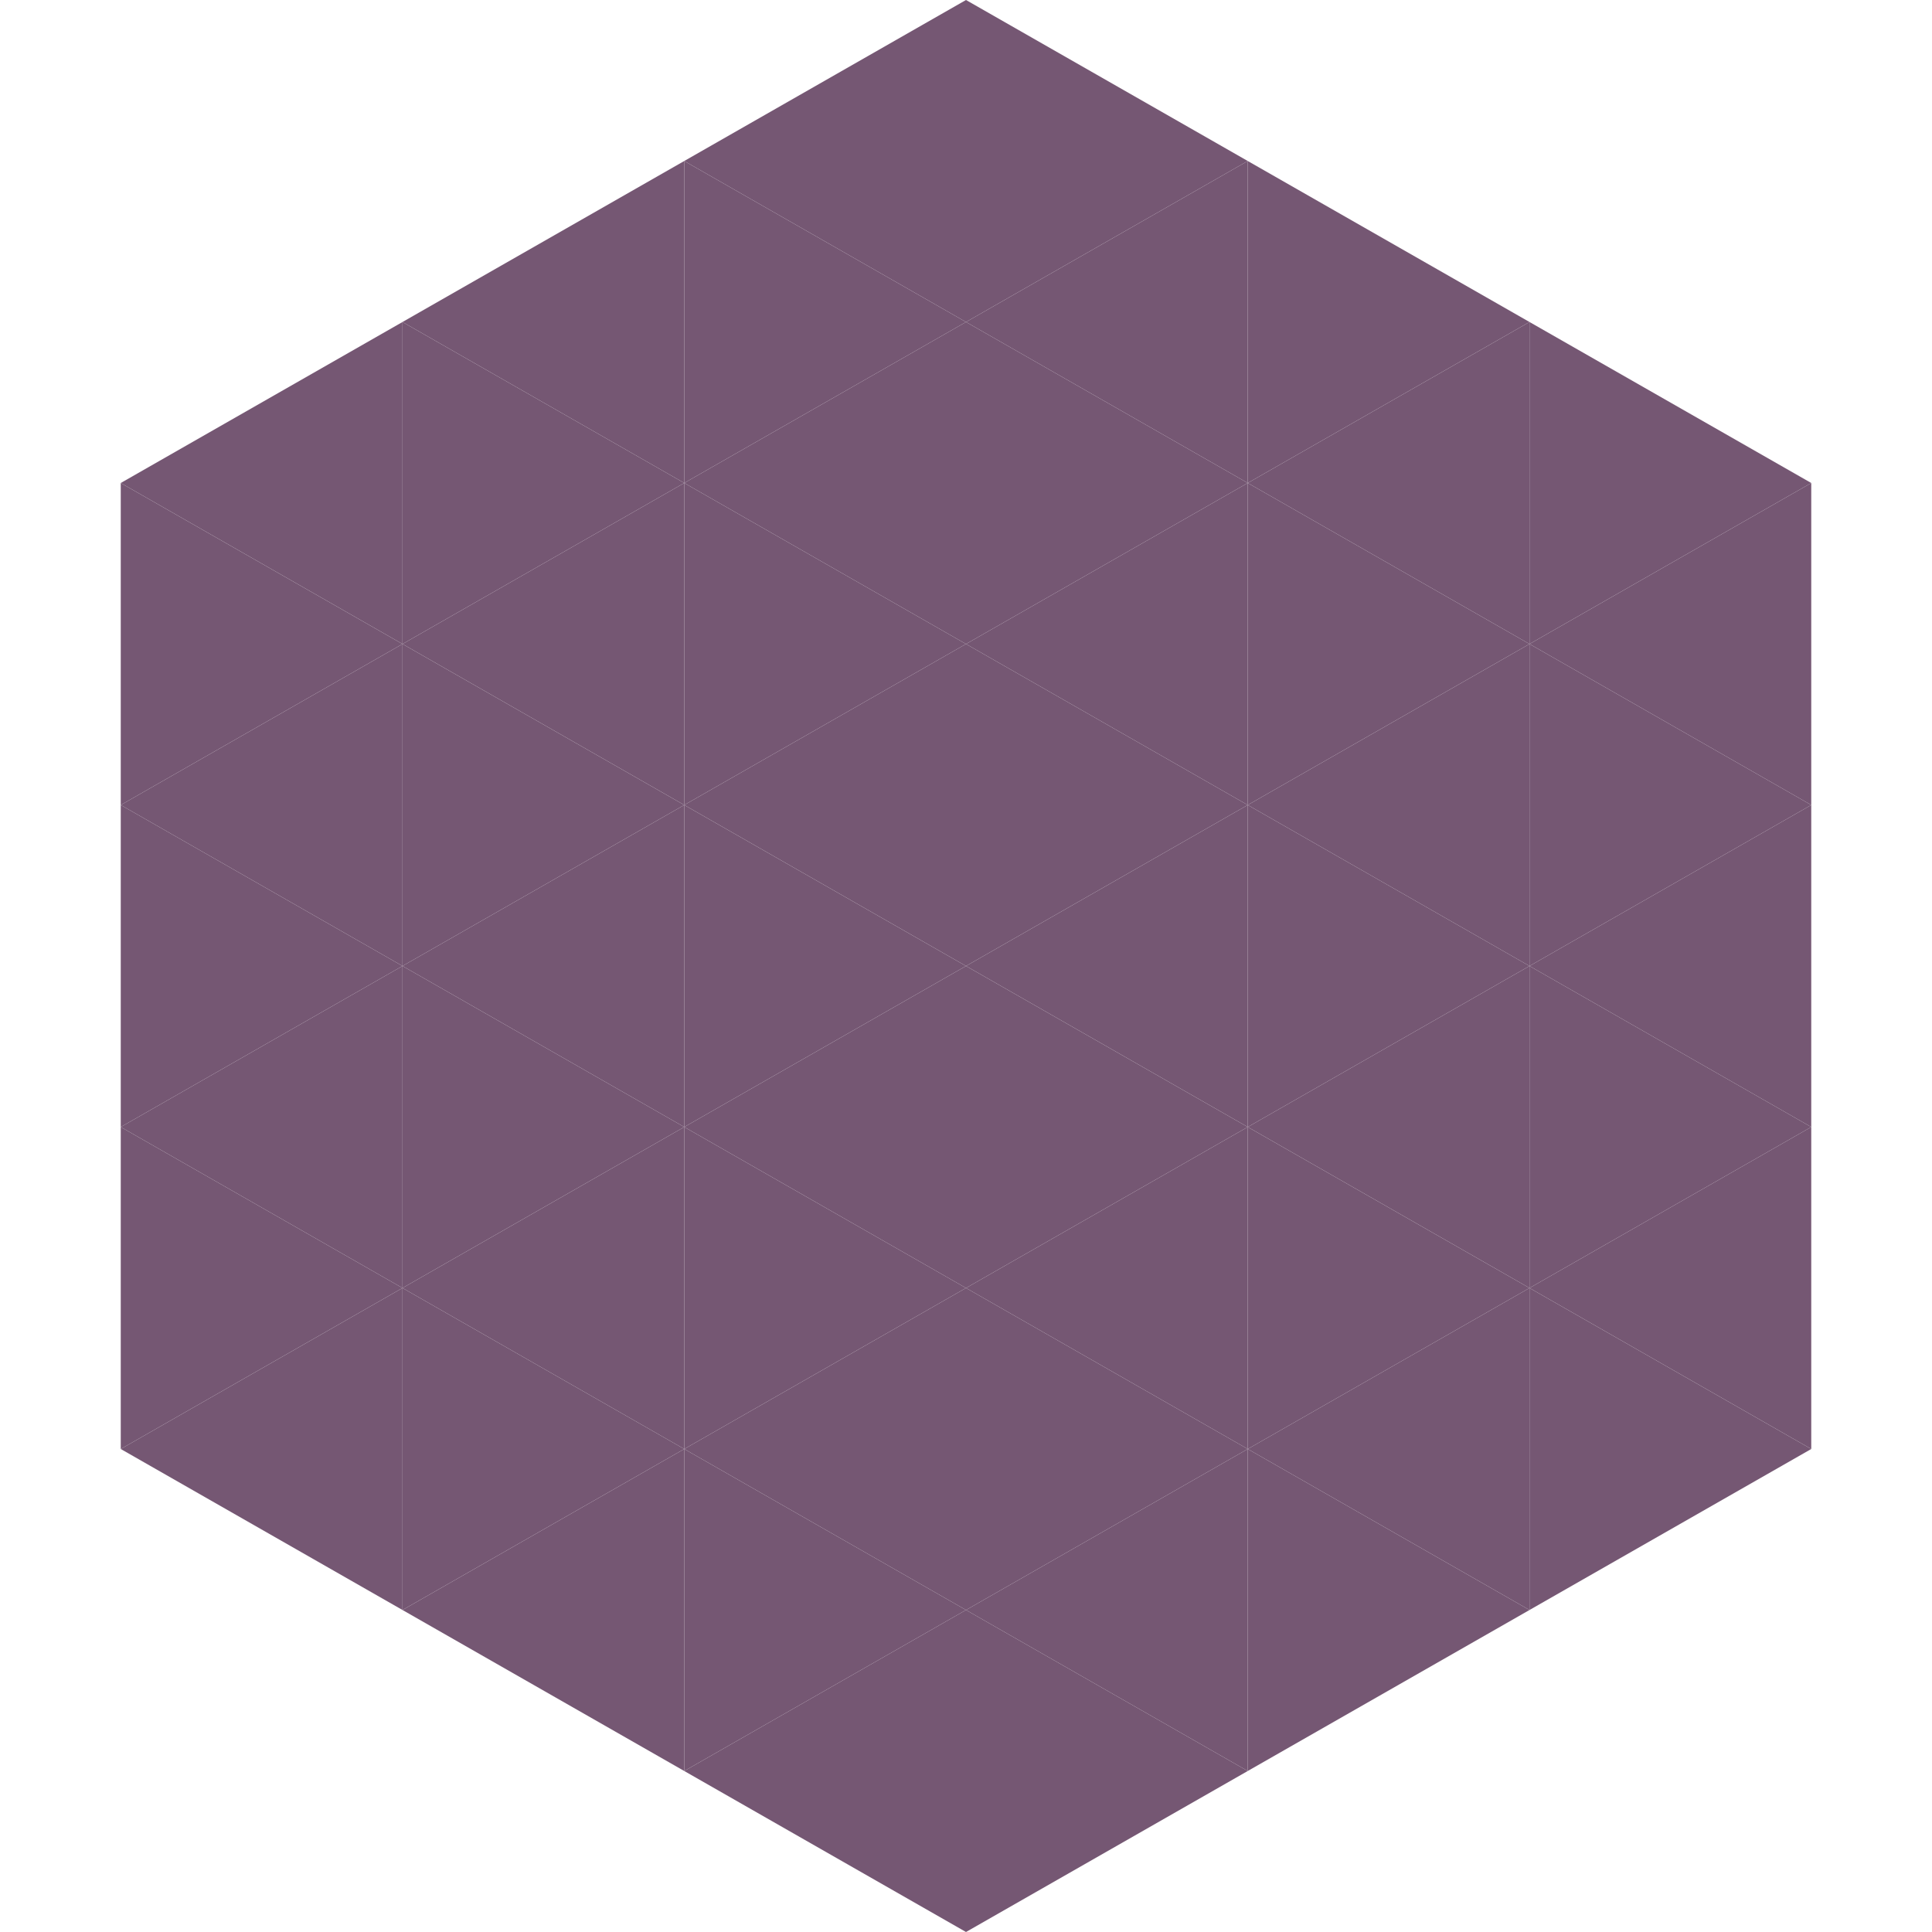
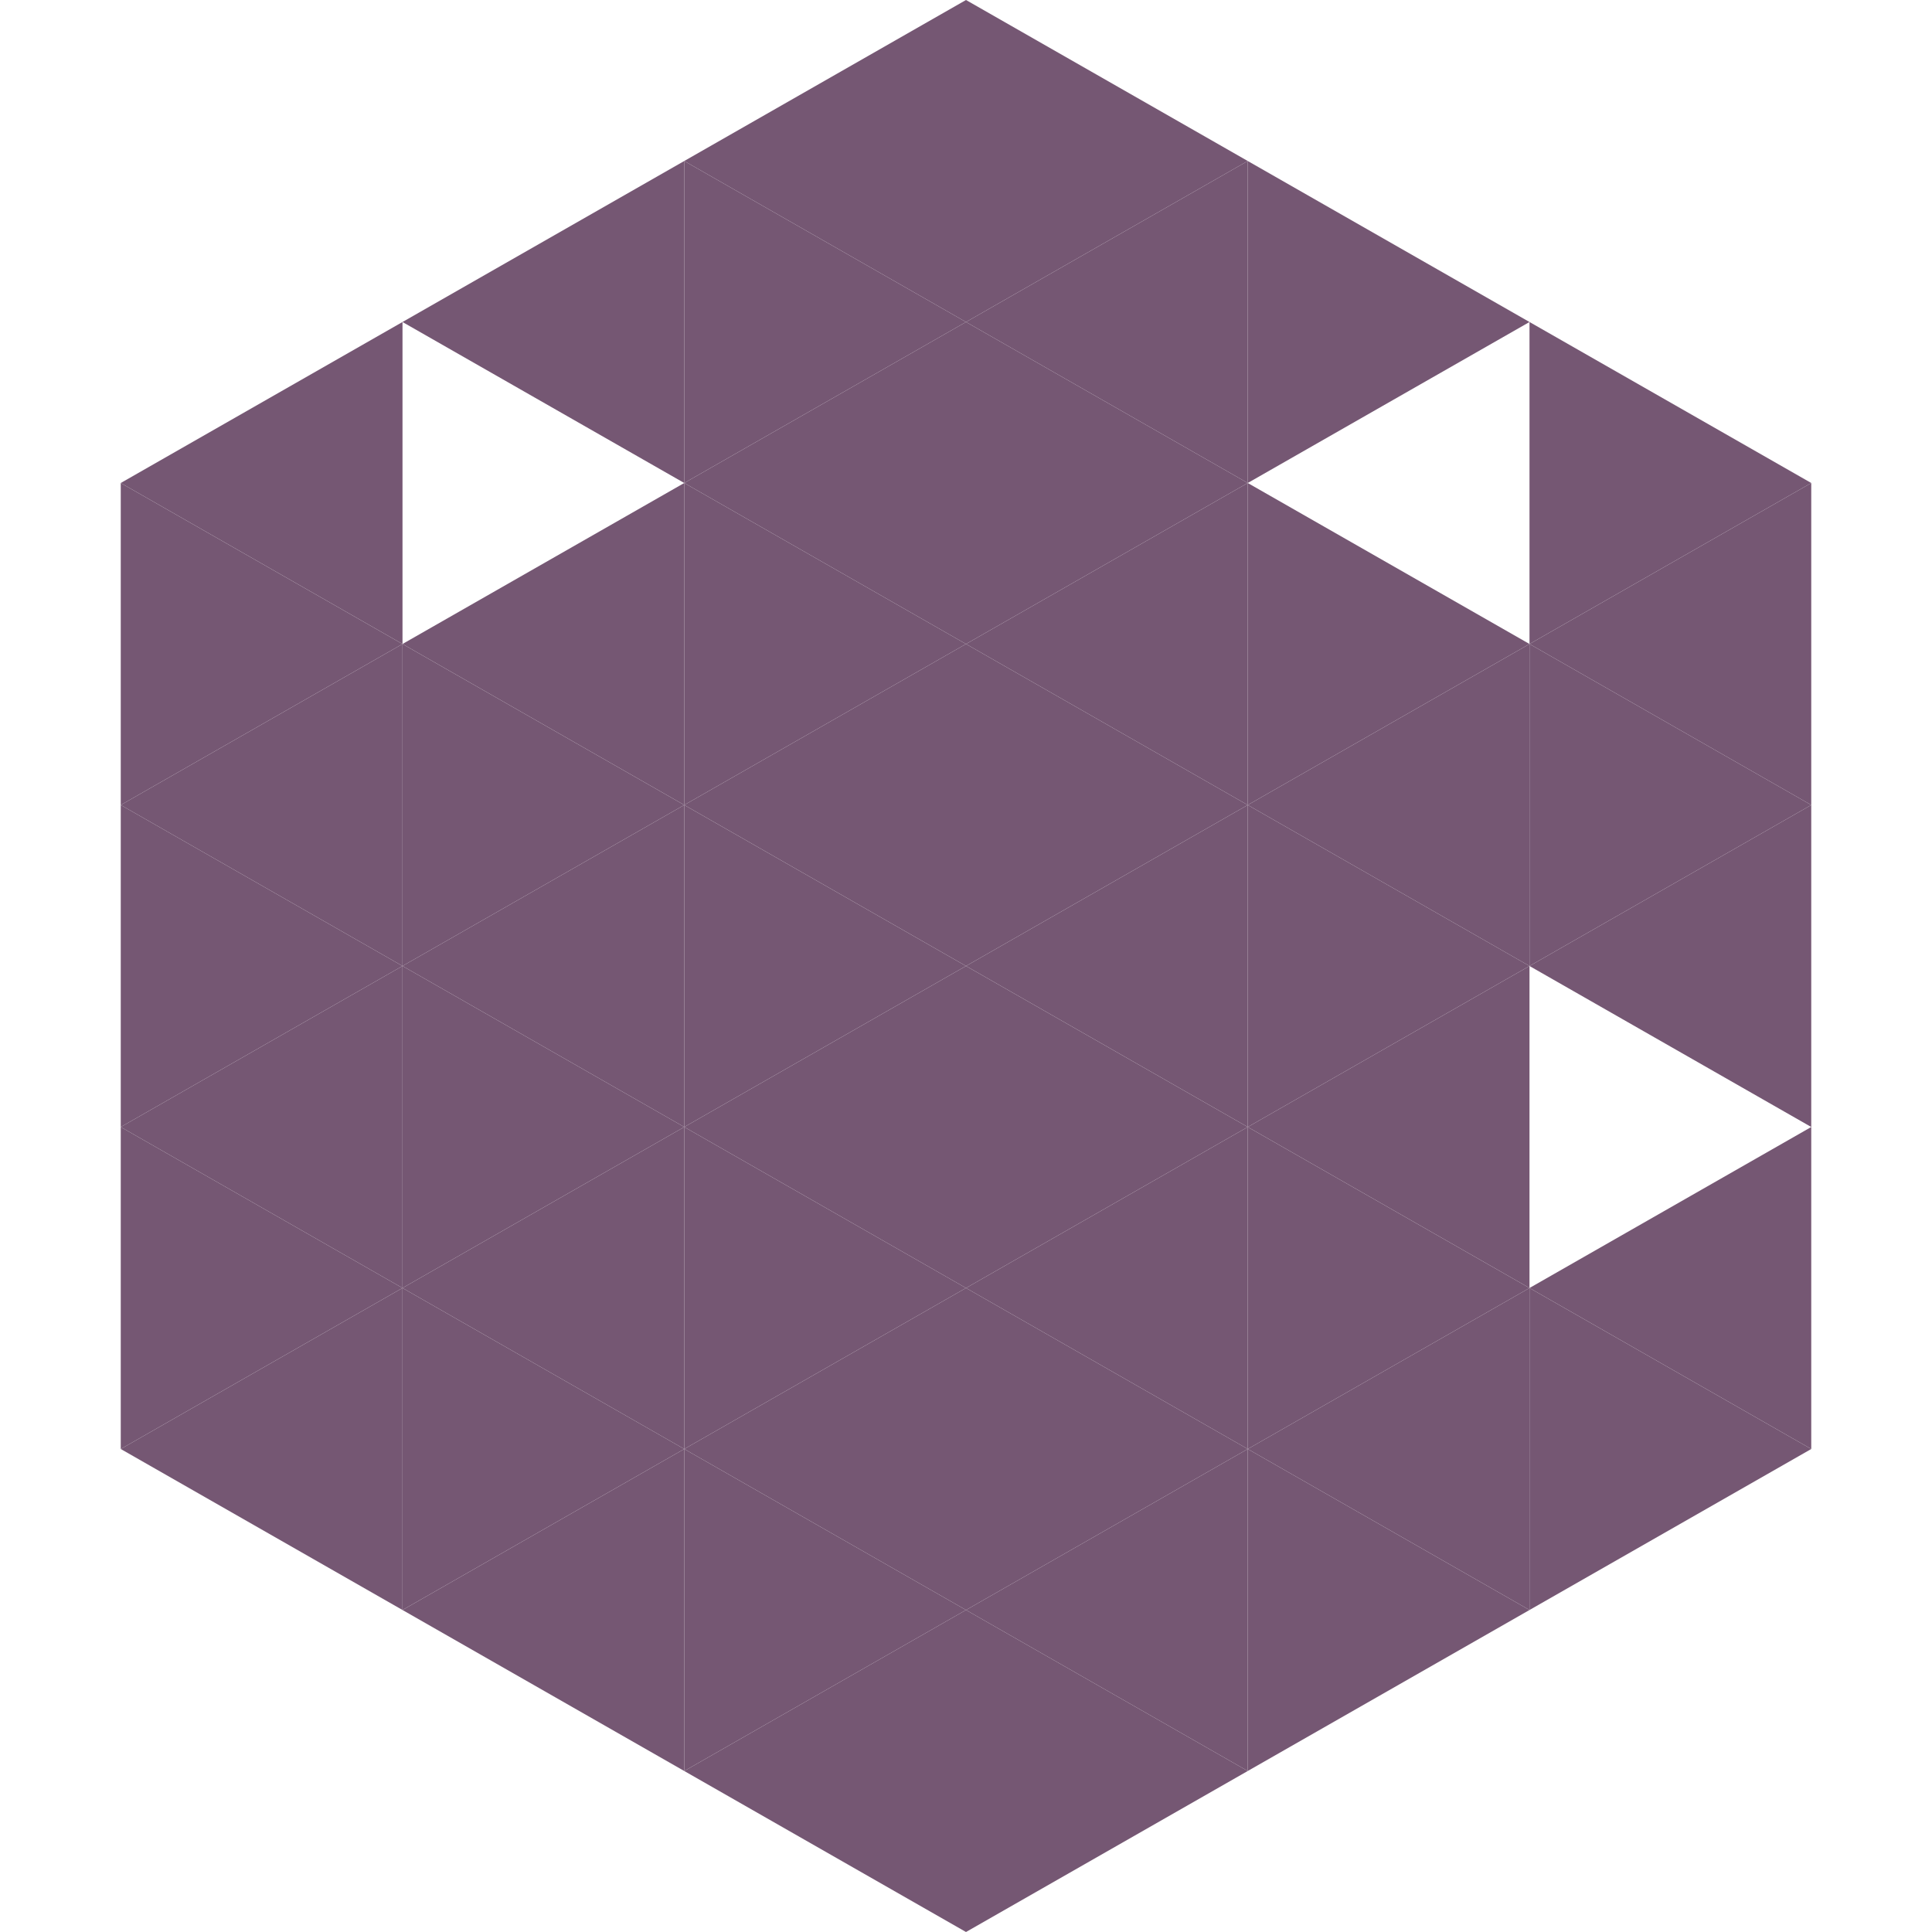
<svg xmlns="http://www.w3.org/2000/svg" width="240" height="240">
  <polygon points="50,40 15,60 50,80" style="fill:rgb(117,87,115)" />
  <polygon points="190,40 225,60 190,80" style="fill:rgb(117,87,115)" />
  <polygon points="15,60 50,80 15,100" style="fill:rgb(117,87,115)" />
  <polygon points="225,60 190,80 225,100" style="fill:rgb(117,87,115)" />
  <polygon points="50,80 15,100 50,120" style="fill:rgb(117,87,115)" />
  <polygon points="190,80 225,100 190,120" style="fill:rgb(117,87,115)" />
  <polygon points="15,100 50,120 15,140" style="fill:rgb(117,87,115)" />
  <polygon points="225,100 190,120 225,140" style="fill:rgb(117,87,115)" />
  <polygon points="50,120 15,140 50,160" style="fill:rgb(117,87,115)" />
-   <polygon points="190,120 225,140 190,160" style="fill:rgb(117,87,115)" />
  <polygon points="15,140 50,160 15,180" style="fill:rgb(117,87,115)" />
  <polygon points="225,140 190,160 225,180" style="fill:rgb(117,87,115)" />
  <polygon points="50,160 15,180 50,200" style="fill:rgb(117,87,115)" />
  <polygon points="190,160 225,180 190,200" style="fill:rgb(117,87,115)" />
  <polygon points="15,180 50,200 15,220" style="fill:rgb(255,255,255); fill-opacity:0" />
  <polygon points="225,180 190,200 225,220" style="fill:rgb(255,255,255); fill-opacity:0" />
  <polygon points="50,0 85,20 50,40" style="fill:rgb(255,255,255); fill-opacity:0" />
  <polygon points="190,0 155,20 190,40" style="fill:rgb(255,255,255); fill-opacity:0" />
  <polygon points="85,20 50,40 85,60" style="fill:rgb(117,87,115)" />
  <polygon points="155,20 190,40 155,60" style="fill:rgb(117,87,115)" />
-   <polygon points="50,40 85,60 50,80" style="fill:rgb(117,87,115)" />
-   <polygon points="190,40 155,60 190,80" style="fill:rgb(117,87,115)" />
  <polygon points="85,60 50,80 85,100" style="fill:rgb(117,87,115)" />
  <polygon points="155,60 190,80 155,100" style="fill:rgb(117,87,115)" />
  <polygon points="50,80 85,100 50,120" style="fill:rgb(117,87,115)" />
  <polygon points="190,80 155,100 190,120" style="fill:rgb(117,87,115)" />
  <polygon points="85,100 50,120 85,140" style="fill:rgb(117,87,115)" />
  <polygon points="155,100 190,120 155,140" style="fill:rgb(117,87,115)" />
  <polygon points="50,120 85,140 50,160" style="fill:rgb(117,87,115)" />
  <polygon points="190,120 155,140 190,160" style="fill:rgb(117,87,115)" />
  <polygon points="85,140 50,160 85,180" style="fill:rgb(117,87,115)" />
  <polygon points="155,140 190,160 155,180" style="fill:rgb(117,87,115)" />
  <polygon points="50,160 85,180 50,200" style="fill:rgb(117,87,115)" />
  <polygon points="190,160 155,180 190,200" style="fill:rgb(117,87,115)" />
  <polygon points="85,180 50,200 85,220" style="fill:rgb(117,87,115)" />
  <polygon points="155,180 190,200 155,220" style="fill:rgb(117,87,115)" />
  <polygon points="120,0 85,20 120,40" style="fill:rgb(117,87,115)" />
  <polygon points="120,0 155,20 120,40" style="fill:rgb(117,87,115)" />
  <polygon points="85,20 120,40 85,60" style="fill:rgb(117,87,115)" />
  <polygon points="155,20 120,40 155,60" style="fill:rgb(117,87,115)" />
  <polygon points="120,40 85,60 120,80" style="fill:rgb(117,87,115)" />
  <polygon points="120,40 155,60 120,80" style="fill:rgb(117,87,115)" />
  <polygon points="85,60 120,80 85,100" style="fill:rgb(117,87,115)" />
  <polygon points="155,60 120,80 155,100" style="fill:rgb(117,87,115)" />
  <polygon points="120,80 85,100 120,120" style="fill:rgb(117,87,115)" />
  <polygon points="120,80 155,100 120,120" style="fill:rgb(117,87,115)" />
  <polygon points="85,100 120,120 85,140" style="fill:rgb(117,87,115)" />
  <polygon points="155,100 120,120 155,140" style="fill:rgb(117,87,115)" />
  <polygon points="120,120 85,140 120,160" style="fill:rgb(117,87,115)" />
  <polygon points="120,120 155,140 120,160" style="fill:rgb(117,87,115)" />
  <polygon points="85,140 120,160 85,180" style="fill:rgb(117,87,115)" />
  <polygon points="155,140 120,160 155,180" style="fill:rgb(117,87,115)" />
  <polygon points="120,160 85,180 120,200" style="fill:rgb(117,87,115)" />
  <polygon points="120,160 155,180 120,200" style="fill:rgb(117,87,115)" />
  <polygon points="85,180 120,200 85,220" style="fill:rgb(117,87,115)" />
  <polygon points="155,180 120,200 155,220" style="fill:rgb(117,87,115)" />
  <polygon points="120,200 85,220 120,240" style="fill:rgb(117,87,115)" />
  <polygon points="120,200 155,220 120,240" style="fill:rgb(117,87,115)" />
  <polygon points="85,220 120,240 85,260" style="fill:rgb(255,255,255); fill-opacity:0" />
  <polygon points="155,220 120,240 155,260" style="fill:rgb(255,255,255); fill-opacity:0" />
</svg>